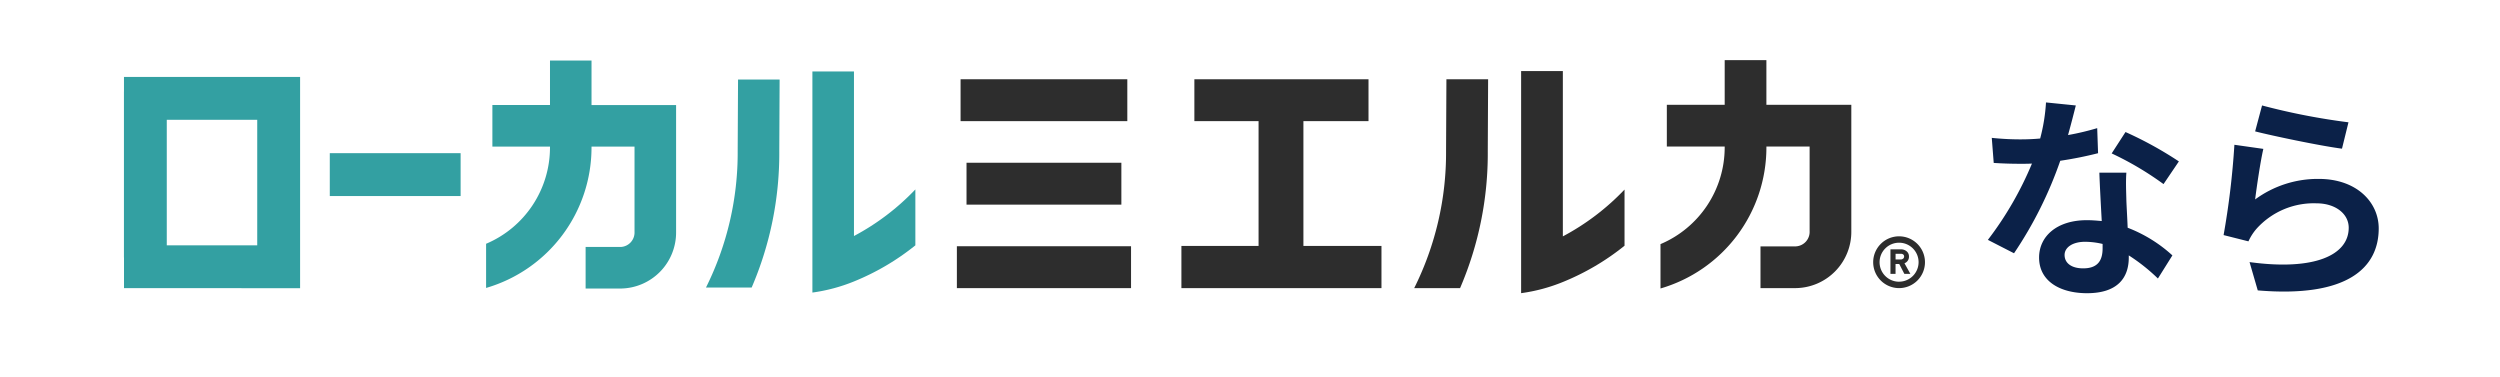
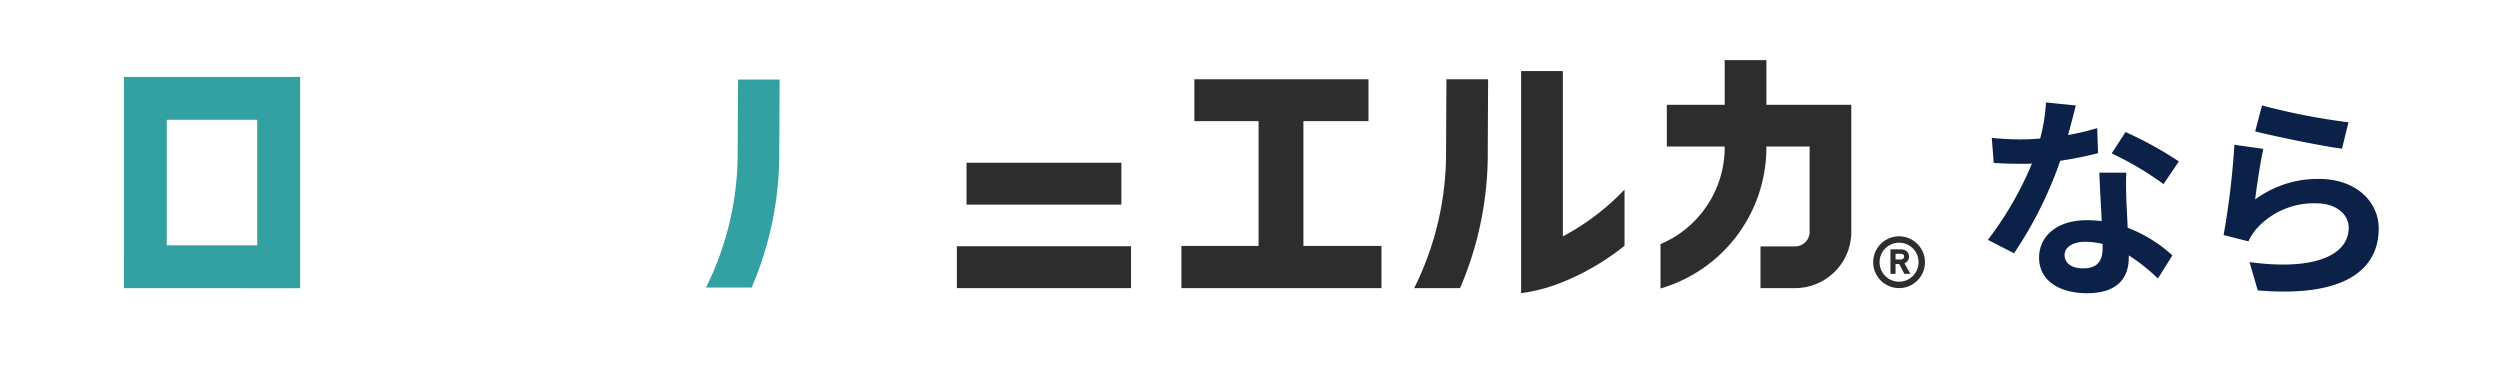
<svg xmlns="http://www.w3.org/2000/svg" width="405" height="61" viewBox="0 0 405 61">
  <g id="img-h1-local" transform="translate(-5074 1673)">
    <rect id="長方形_2332" data-name="長方形 2332" width="405" height="61" transform="translate(5074 -1673)" fill="rgba(255,255,255,0)" />
    <g id="bk-repeat">
      <rect id="長方形_2324" data-name="長方形 2324" width="20" height="20" transform="translate(5222 -1661)" fill="#a0e3d4" opacity="0" />
      <rect id="長方形_2325" data-name="長方形 2325" width="1" height="1" transform="translate(5241 -1642)" fill="#7da8a8" />
    </g>
    <g id="グループ_9776" data-name="グループ 9776" transform="translate(4477.762 -2716)">
      <path id="パス_10633" data-name="パス 10633" d="M-18.48-28.175l-4.83-.49a29.432,29.432,0,0,1-.945,5.845c-1.085.1-2.135.14-3.185.14a44.216,44.216,0,0,1-4.655-.245l.315,4.06c1.505.1,2.94.14,4.375.14.595,0,1.19,0,1.82-.035A55.144,55.144,0,0,1-32.725-6.4l4.235,2.17A64.49,64.49,0,0,0-21-19.215a60.72,60.72,0,0,0,6.125-1.225l-.14-4.06a42.907,42.907,0,0,1-4.725,1.12C-19.215-25.27-18.76-27.055-18.48-28.175ZM-20.3-3.955c0-1.225,1.295-2.135,3.325-2.135a12.574,12.574,0,0,1,2.835.35v.7c0,1.925-.735,3.255-3.15,3.255C-19.215-1.785-20.3-2.66-20.3-3.955ZM-10.29-17.29h-4.375c.07,2.135.245,5.25.385,7.84-.805-.07-1.575-.14-2.415-.14-4.865,0-7.735,2.625-7.735,6.055,0,3.85,3.43,5.775,7.77,5.775C-11.69,2.24-9.9-.28-9.9-3.535v-.35A29.671,29.671,0,0,1-5.18-.14l2.345-3.745a22.888,22.888,0,0,0-7.245-4.48c-.07-1.75-.175-3.43-.21-4.445C-10.325-14.35-10.4-15.82-10.29-17.29Zm6.02,1.855,2.485-3.675a60.289,60.289,0,0,0-8.645-4.76l-2.24,3.465A50.516,50.516,0,0,1-4.27-15.435Zm15.96-12.74-1.12,4.2c2.73.7,10.535,2.345,14.07,2.8l1.05-4.27A107.127,107.127,0,0,1,11.69-28.175Zm.21,7.035-4.69-.665A129.122,129.122,0,0,1,5.46-7.175L9.485-6.16a8.48,8.48,0,0,1,1.3-2.03,12.46,12.46,0,0,1,9.73-4.13c3.045,0,5.215,1.68,5.215,3.955,0,4.445-5.565,7-16.065,5.565l1.33,4.585C25.55,3.01,30.59-1.89,30.59-8.26c0-4.235-3.57-8.015-9.695-8.015A17.133,17.133,0,0,0,10.57-12.95C10.815-14.945,11.445-19.215,11.9-21.14Z" transform="translate(951 1088.259)" fill="#0b2148" />
      <g id="_ロゴ" transform="translate(582.477 1022)">
        <g id="グループ_9391" data-name="グループ 9391">
          <rect id="長方形_870" data-name="長方形 870" width="319.523" height="59.517" transform="translate(14 21)" fill="none" />
          <g id="グループ_9390" data-name="グループ 9390" transform="translate(33.839 30.74)">
            <g id="グループ_9388" data-name="グループ 9388" transform="translate(0 0.067)">
              <path id="パス_557" data-name="パス 557" d="M66.07,67.712h0V94.575h.01v4.978H94.608V65.33H66.075v2.382Zm21.593,24.9H73.01V72.275H87.663Z" transform="translate(-66.07 -62.677)" fill="#33a0a2" />
              <path id="パス_558" data-name="パス 558" d="M255.307,77.735a48.888,48.888,0,0,1-5.137,22.126h7.4a54.957,54.957,0,0,0,4.476-22.126L262.1,66.17h-6.735Z" transform="translate(-155.88 -63.087)" fill="#33a0a2" />
-               <path id="パス_559" data-name="パス 559" d="M290.565,90.268V63.61H283.83V99.426a27.86,27.86,0,0,0,6.735-1.8,39.618,39.618,0,0,0,9.946-5.849v-9.06a38.778,38.778,0,0,1-9.946,7.549Z" transform="translate(-172.3 -61.838)" fill="#33a0a2" />
-               <path id="パス_560" data-name="パス 560" d="M197.706,60.15h-6.735v7.206h-9.332v6.735h9.332v.138A16.949,16.949,0,0,1,180.62,89.835V96.99A23.708,23.708,0,0,0,197.7,74.23v-.138h6.966v13.8a2.347,2.347,0,0,1-2.207,2.458h-5.716v6.735h5.716A9.078,9.078,0,0,0,211.4,87.9V67.361H197.7V60.155Z" transform="translate(-121.951 -60.15)" fill="#33a0a2" />
-               <rect id="長方形_871" data-name="長方形 871" width="21.194" height="6.945" transform="translate(33.347 15.007)" fill="#33a0a2" />
            </g>
            <g id="グループ_9389" data-name="グループ 9389" transform="translate(134.936)">
              <path id="パス_561" data-name="パス 561" d="M627.821,121.022a1.068,1.068,0,0,0-.44-.881,1.406,1.406,0,0,0-.886-.271H624.82v3.974h.825v-1.6h.6l.8,1.547.031.056h.973l-.958-1.721A1.133,1.133,0,0,0,627.821,121.022Zm-.927.338a.6.6,0,0,1-.435.154h-.809v-.922h.845a.626.626,0,0,1,.384.1.4.4,0,0,1,.154.338.46.46,0,0,1-.138.338Z" transform="translate(-473.581 -89.217)" fill="#2d2d2d" />
              <path id="パス_562" data-name="パス 562" d="M623.555,115.75a4.195,4.195,0,1,0,4.195,4.195A4.2,4.2,0,0,0,623.555,115.75Zm0,7.355a3.16,3.16,0,1,1,3.16-3.16A3.165,3.165,0,0,1,623.555,123.1Z" transform="translate(-470.918 -87.207)" fill="#2d2d2d" />
              <path id="パス_563" data-name="パス 563" d="M420.315,72.851H430.86V66.07H402.65v6.781h10.4V93.077h-12.5v6.832h32.41V93.077H420.315Z" transform="translate(-364.176 -62.971)" fill="#2d2d2d" />
-               <rect id="長方形_872" data-name="長方形 872" width="27.012" height="6.786" transform="translate(0.599 3.099)" fill="#2d2d2d" />
              <rect id="長方形_873" data-name="長方形 873" width="28.215" height="6.786" transform="translate(0 30.151)" fill="#2d2d2d" />
              <rect id="長方形_874" data-name="長方形 874" width="25.086" height="6.786" transform="translate(1.562 16.625)" fill="#2d2d2d" />
              <path id="パス_564" data-name="パス 564" d="M479.343,77.686a49.034,49.034,0,0,1-5.163,22.223h7.432A55.155,55.155,0,0,0,486.1,77.686l.056-11.616H479.4Z" transform="translate(-400.095 -62.971)" fill="#2d2d2d" />
              <path id="パス_565" data-name="パス 565" d="M514.761,63.49H508V99.465a27.642,27.642,0,0,0,6.761-1.808,39.754,39.754,0,0,0,9.992-5.875v-9.1a39.028,39.028,0,0,1-9.992,7.585Z" transform="translate(-416.593 -61.713)" fill="#2d2d2d" />
              <path id="パス_566" data-name="パス 566" d="M569.248,60.02h-6.761v7.237h-9.373v6.761h9.373v.138a17.027,17.027,0,0,1-10.4,15.672v7.186a23.807,23.807,0,0,0,17.158-22.858v-.138h7V87.723a2.354,2.354,0,0,1-2.218,2.469h-5.741v6.761h5.741A9.114,9.114,0,0,0,583,87.723V67.257H569.243V60.02Z" transform="translate(-438.101 -60.02)" fill="#2d2d2d" />
            </g>
          </g>
        </g>
      </g>
    </g>
  </g>
</svg>